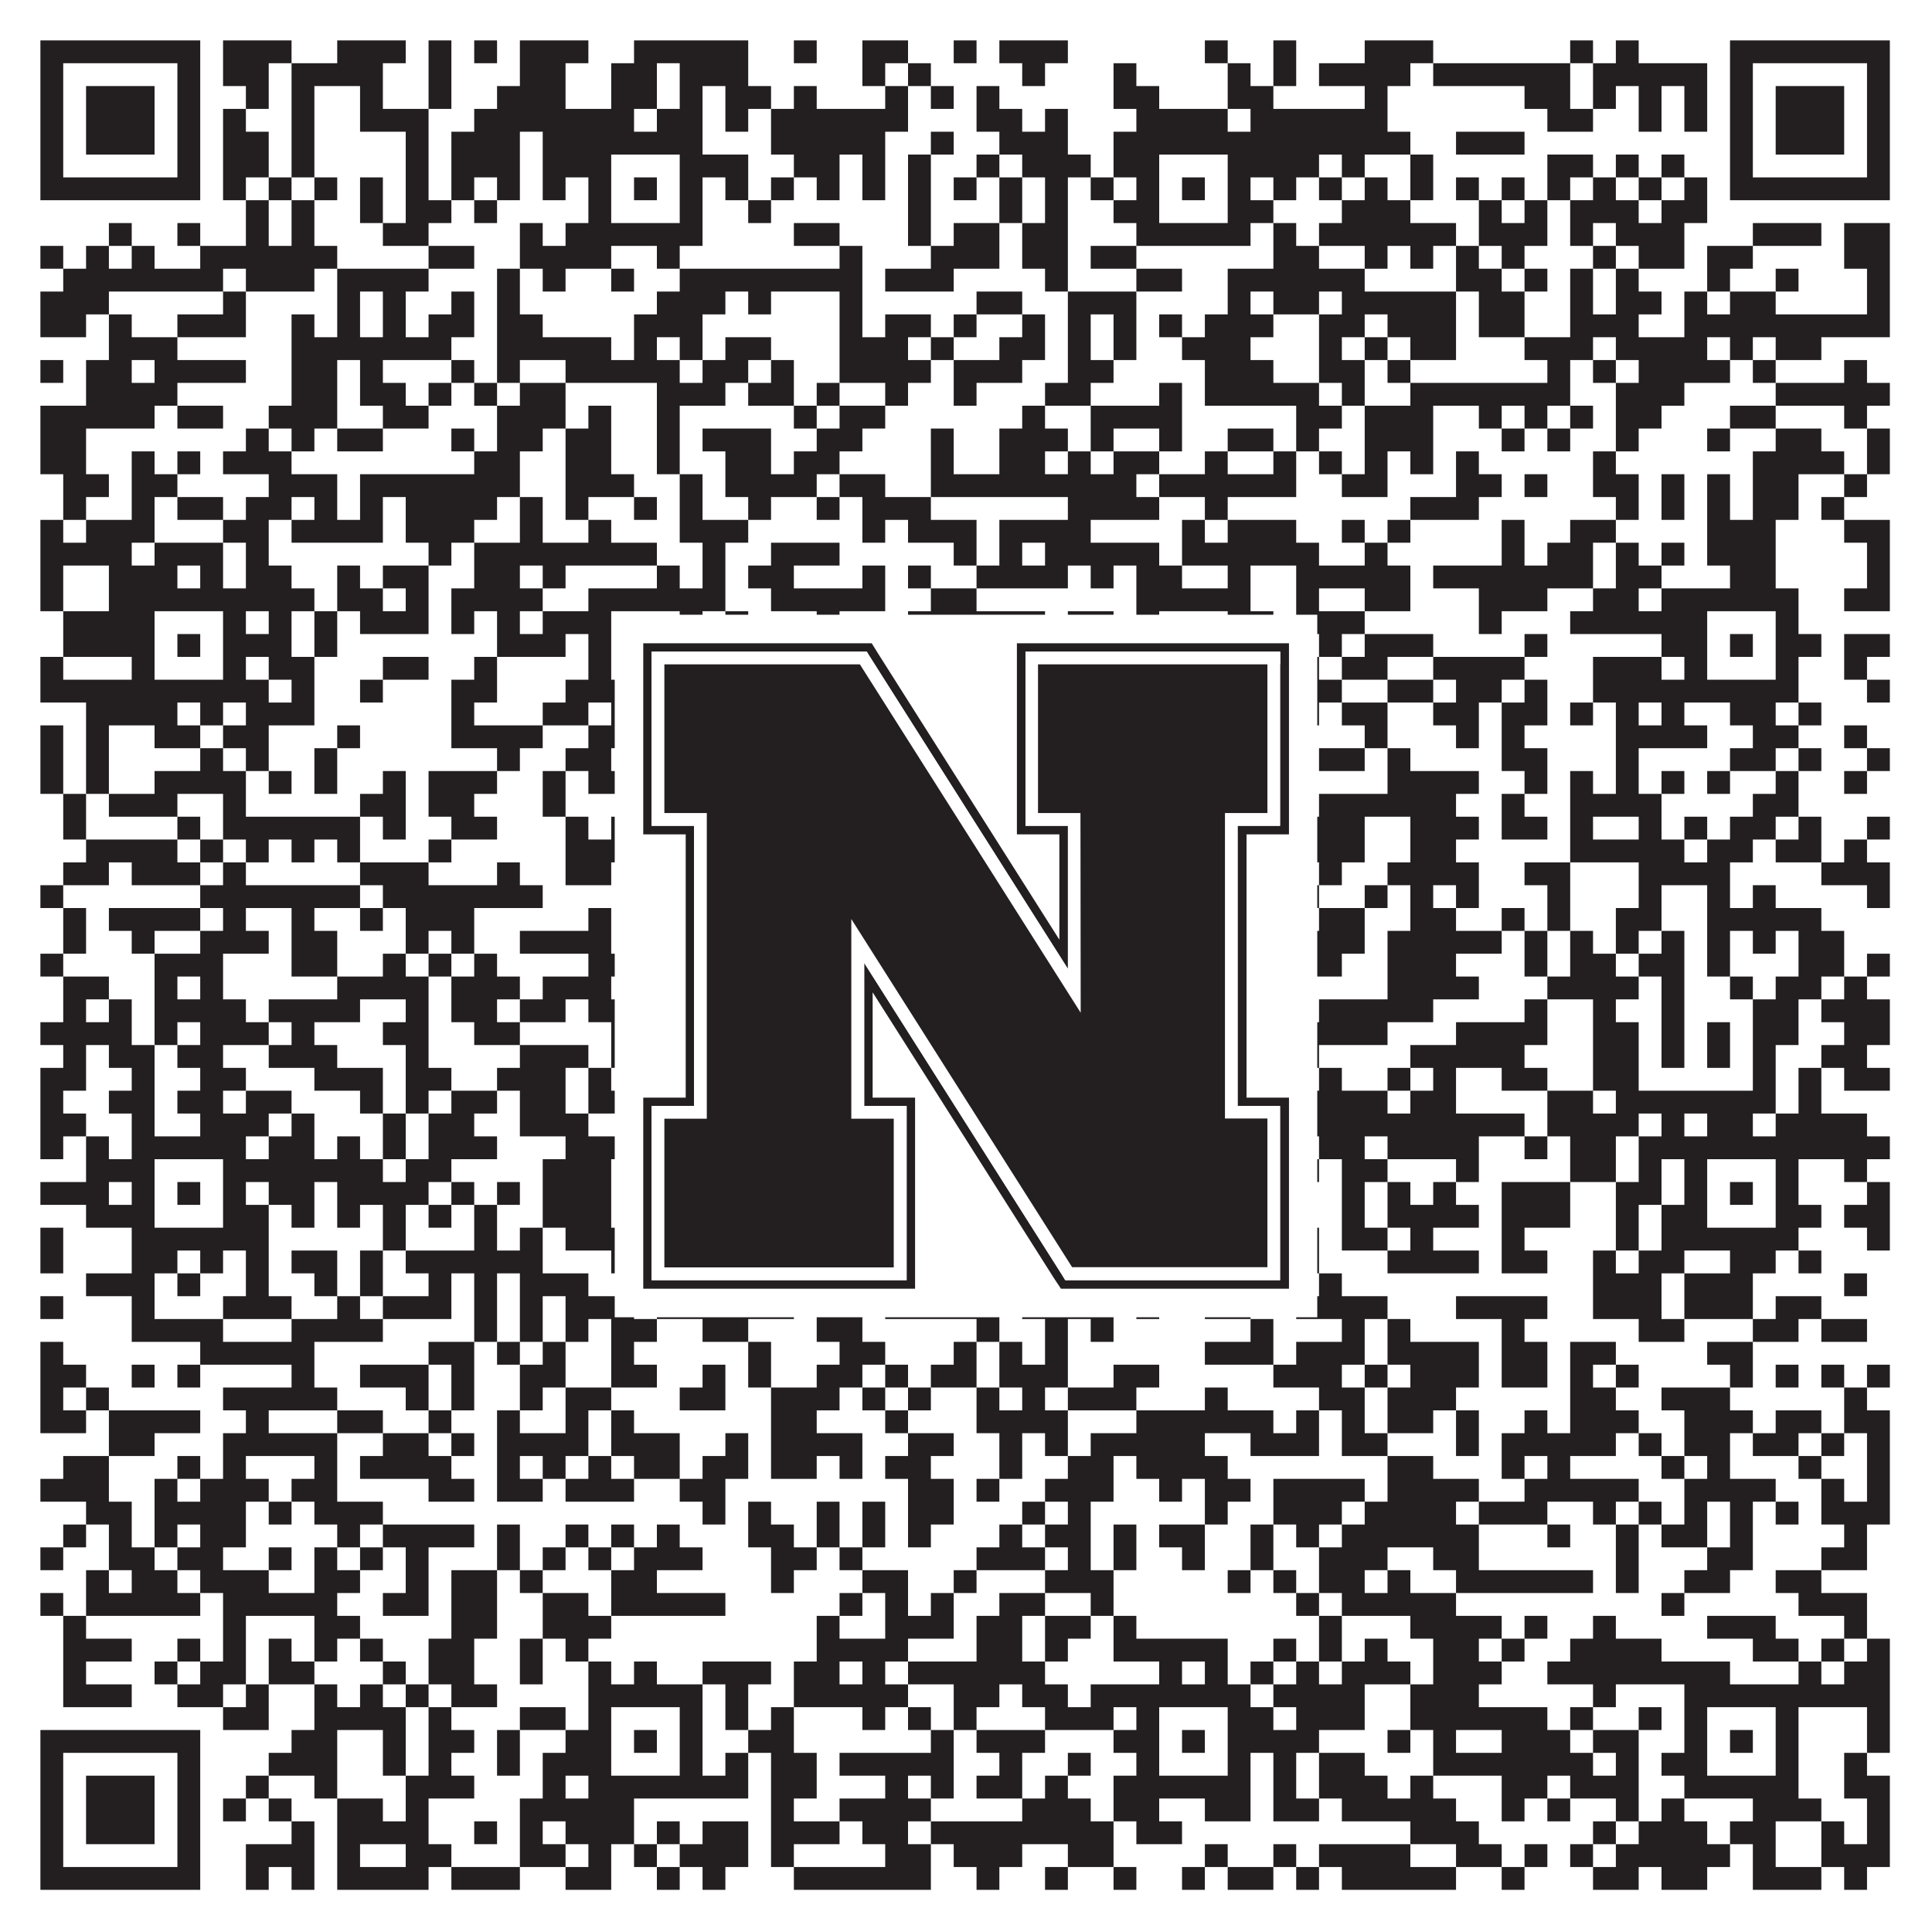
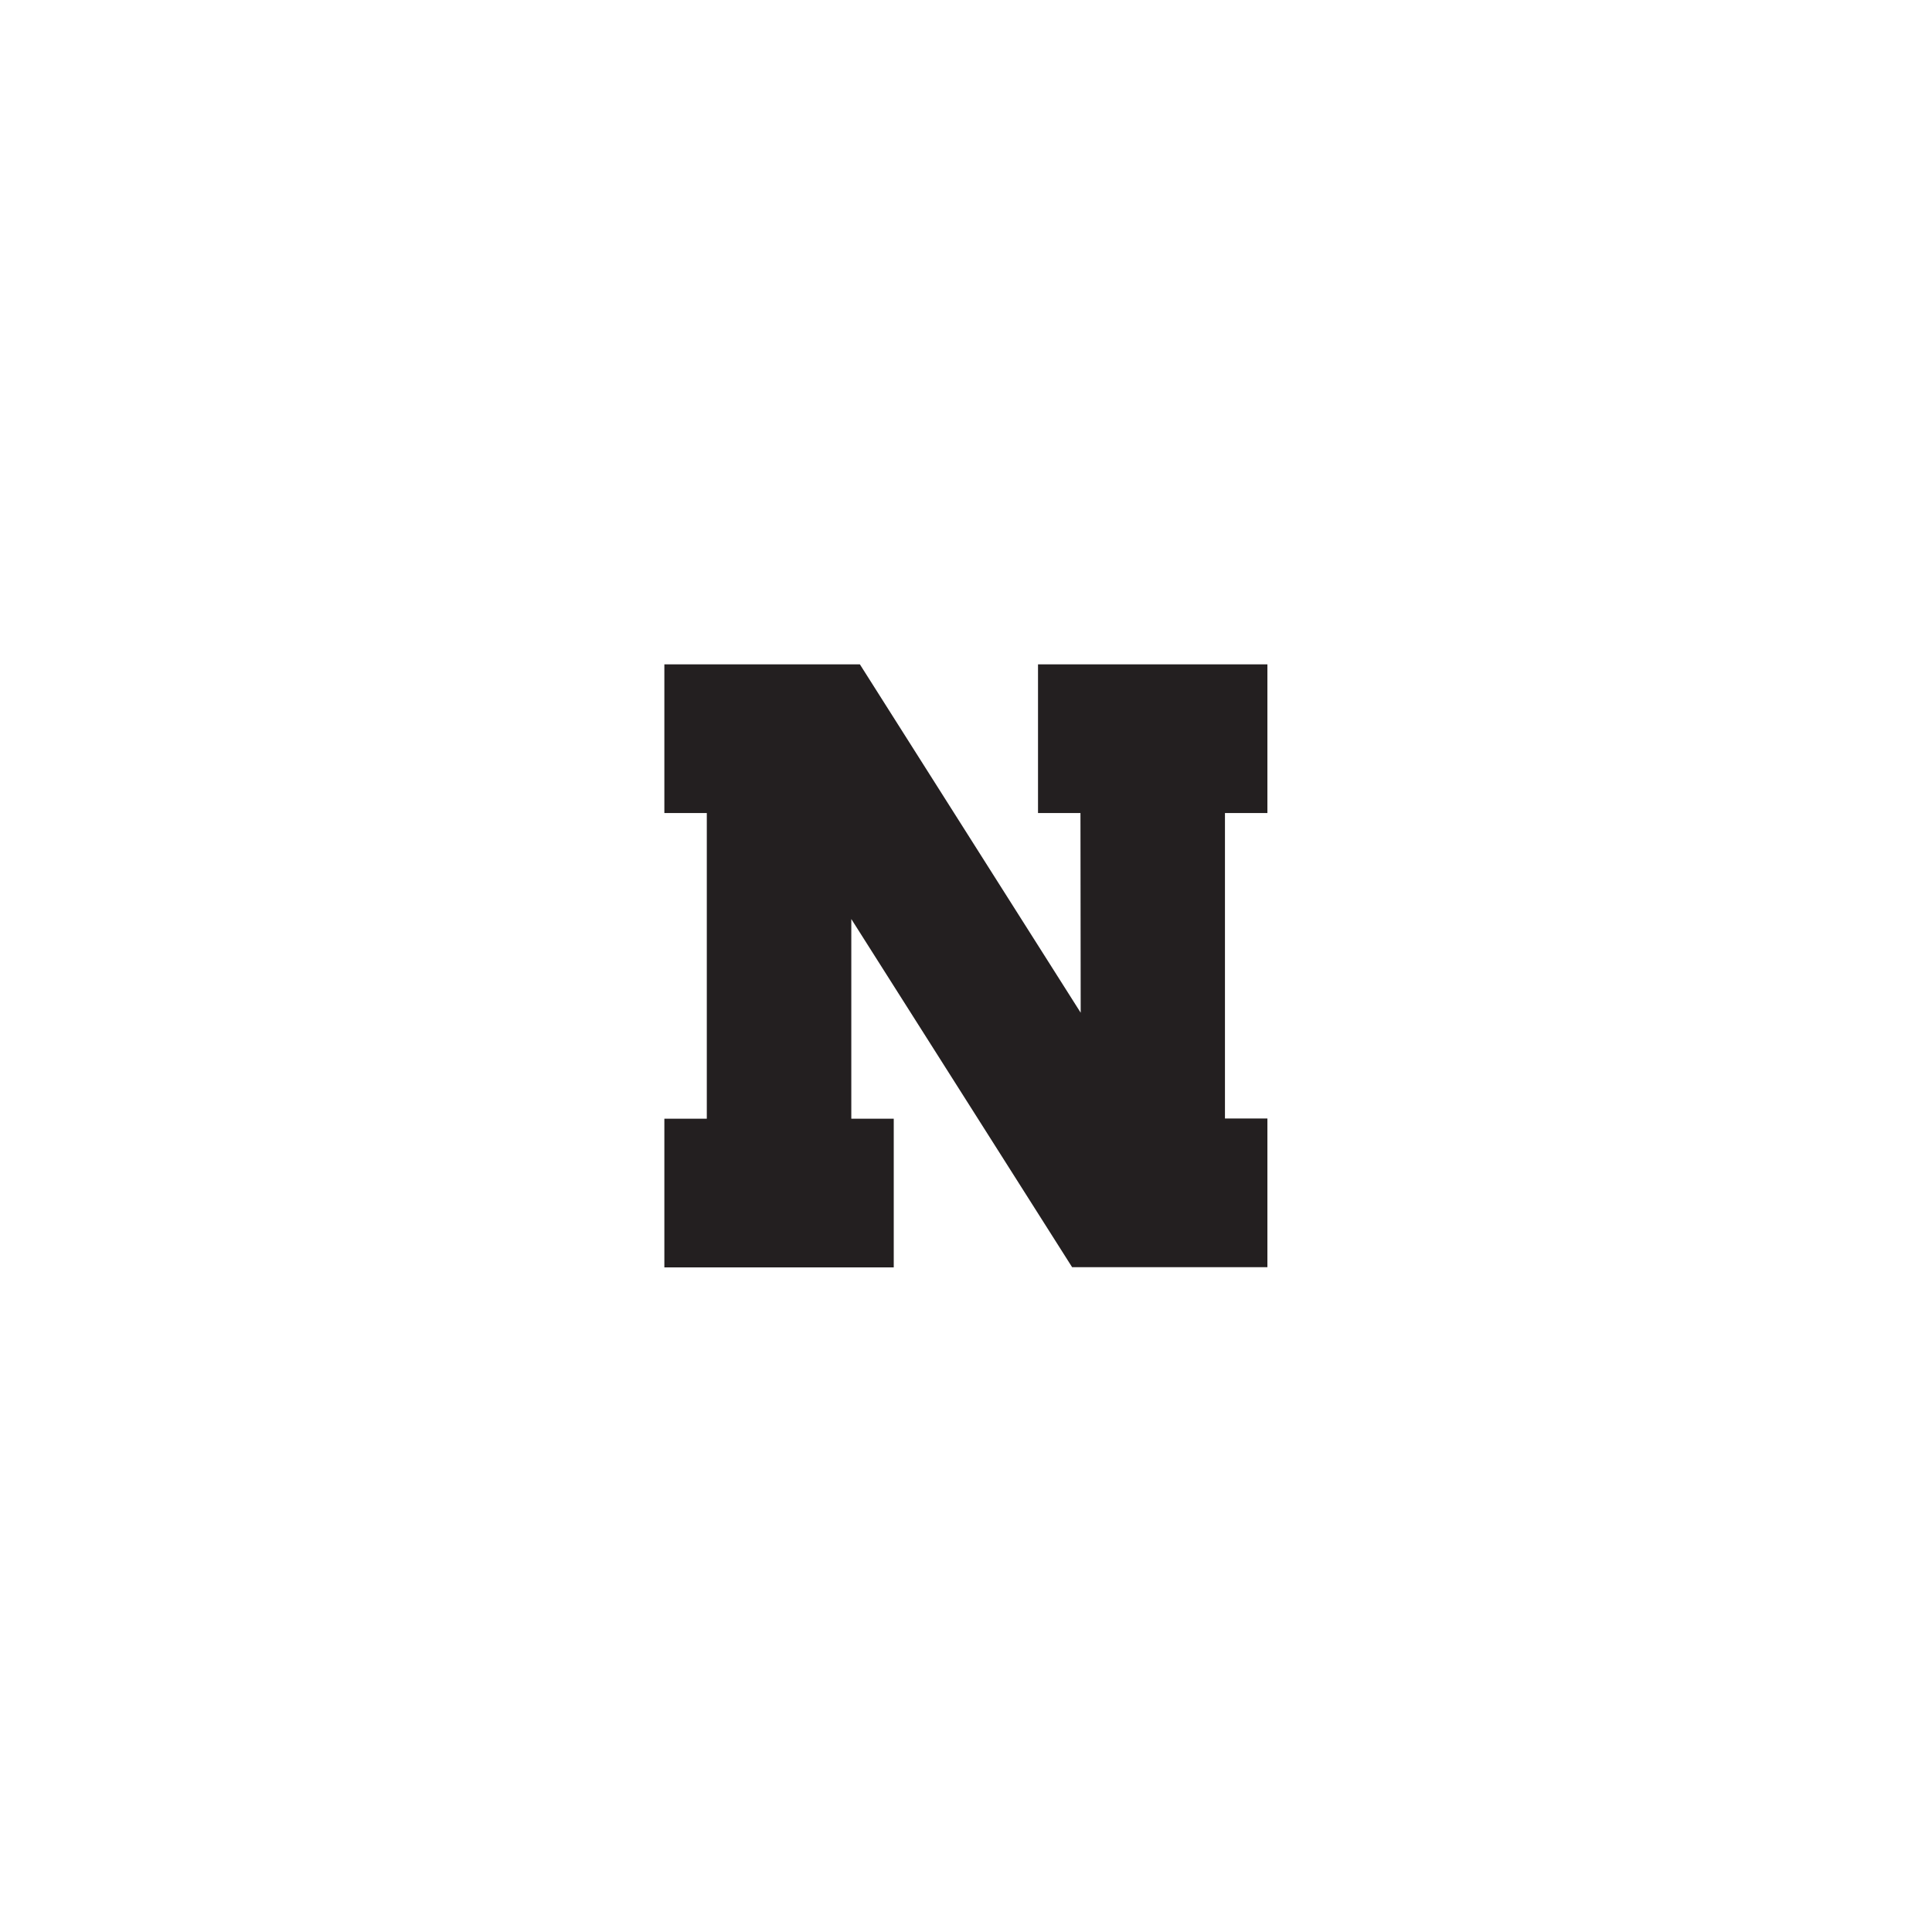
<svg xmlns="http://www.w3.org/2000/svg" version="1.1" width="1100px" height="1100px" viewBox="0 0 1100 1100">
-   <rect x="0" y="0" width="1100" height="1100" fill="#ffffff" fill-opacity="1" />
-   <path fill="#231f20" fill-opacity="1" d="M23,23L114,23L114,36L23,36ZM127,23L166,23L166,36L127,36ZM192,23L231,23L231,36L192,36ZM244,23L257,23L257,36L244,36ZM270,23L283,23L283,36L270,36ZM296,23L335,23L335,36L296,36ZM361,23L426,23L426,36L361,36ZM452,23L465,23L465,36L452,36ZM491,23L517,23L517,36L491,36ZM543,23L556,23L556,36L543,36ZM569,23L608,23L608,36L569,36ZM686,23L699,23L699,36L686,36ZM725,23L738,23L738,36L725,36ZM777,23L816,23L816,36L777,36ZM894,23L907,23L907,36L894,36ZM920,23L933,23L933,36L920,36ZM985,23L1076,23L1076,36L985,36ZM23,36L36,36L36,49L23,49ZM101,36L114,36L114,49L101,49ZM127,36L153,36L153,49L127,49ZM166,36L218,36L218,49L166,49ZM244,36L257,36L257,49L244,49ZM296,36L322,36L322,49L296,49ZM348,36L374,36L374,49L348,49ZM387,36L426,36L426,49L387,49ZM491,36L504,36L504,49L491,49ZM517,36L530,36L530,49L517,49ZM582,36L595,36L595,49L582,49ZM634,36L647,36L647,49L634,49ZM699,36L712,36L712,49L699,49ZM725,36L738,36L738,49L725,49ZM751,36L803,36L803,49L751,49ZM816,36L894,36L894,49L816,49ZM907,36L972,36L972,49L907,49ZM985,36L998,36L998,49L985,49ZM1063,36L1076,36L1076,49L1063,49ZM23,49L36,49L36,62L23,62ZM49,49L88,49L88,62L49,62ZM101,49L114,49L114,62L101,62ZM140,49L153,49L153,62L140,62ZM166,49L179,49L179,62L166,62ZM205,49L218,49L218,62L205,62ZM244,49L257,49L257,62L244,62ZM283,49L322,49L322,62L283,62ZM348,49L374,49L374,62L348,62ZM387,49L400,49L400,62L387,62ZM413,49L439,49L439,62L413,62ZM452,49L465,49L465,62L452,62ZM504,49L517,49L517,62L504,62ZM530,49L543,49L543,62L530,62ZM556,49L569,49L569,62L556,62ZM634,49L660,49L660,62L634,62ZM699,49L725,49L725,62L699,62ZM777,49L790,49L790,62L777,62ZM868,49L894,49L894,62L868,62ZM907,49L920,49L920,62L907,62ZM933,49L946,49L946,62L933,62ZM959,49L972,49L972,62L959,62ZM985,49L998,49L998,62L985,62ZM1011,49L1050,49L1050,62L1011,62ZM1063,49L1076,49L1076,62L1063,62ZM23,62L36,62L36,75L23,75ZM49,62L88,62L88,75L49,75ZM101,62L114,62L114,75L101,75ZM127,62L140,62L140,75L127,75ZM166,62L179,62L179,75L166,75ZM205,62L244,62L244,75L205,75ZM270,62L361,62L361,75L270,75ZM374,62L400,62L400,75L374,75ZM413,62L426,62L426,75L413,75ZM439,62L517,62L517,75L439,75ZM556,62L582,62L582,75L556,75ZM595,62L608,62L608,75L595,75ZM647,62L699,62L699,75L647,75ZM712,62L790,62L790,75L712,75ZM881,62L907,62L907,75L881,75ZM933,62L946,62L946,75L933,75ZM959,62L972,62L972,75L959,75ZM985,62L998,62L998,75L985,75ZM1011,62L1050,62L1050,75L1011,75ZM1063,62L1076,62L1076,75L1063,75ZM23,75L36,75L36,88L23,88ZM49,75L88,75L88,88L49,88ZM101,75L114,75L114,88L101,88ZM127,75L153,75L153,88L127,88ZM166,75L179,75L179,88L166,88ZM231,75L244,75L244,88L231,88ZM257,75L296,75L296,88L257,88ZM309,75L400,75L400,88L309,88ZM439,75L504,75L504,88L439,88ZM530,75L543,75L543,88L530,88ZM569,75L608,75L608,88L569,88ZM634,75L803,75L803,88L634,88ZM829,75L868,75L868,88L829,88ZM985,75L998,75L998,88L985,88ZM1011,75L1050,75L1050,88L1011,88ZM1063,75L1076,75L1076,88L1063,88ZM23,88L36,88L36,101L23,101ZM101,88L114,88L114,101L101,101ZM127,88L153,88L153,101L127,101ZM166,88L179,88L179,101L166,101ZM231,88L244,88L244,101L231,101ZM257,88L296,88L296,101L257,101ZM309,88L348,88L348,101L309,101ZM387,88L426,88L426,101L387,101ZM452,88L478,88L478,101L452,101ZM491,88L504,88L504,101L491,101ZM517,88L530,88L530,101L517,101ZM556,88L569,88L569,101L556,101ZM582,88L621,88L621,101L582,101ZM634,88L660,88L660,101L634,101ZM699,88L751,88L751,101L699,101ZM764,88L777,88L777,101L764,101ZM803,88L816,88L816,101L803,101ZM881,88L907,88L907,101L881,101ZM920,88L933,88L933,101L920,101ZM946,88L959,88L959,101L946,101ZM985,88L998,88L998,101L985,101ZM1063,88L1076,88L1076,101L1063,101ZM23,101L114,101L114,114L23,114ZM127,101L140,101L140,114L127,114ZM153,101L166,101L166,114L153,114ZM179,101L192,101L192,114L179,114ZM205,101L218,101L218,114L205,114ZM231,101L244,101L244,114L231,114ZM257,101L270,101L270,114L257,114ZM283,101L296,101L296,114L283,114ZM309,101L322,101L322,114L309,114ZM335,101L348,101L348,114L335,114ZM361,101L374,101L374,114L361,114ZM387,101L400,101L400,114L387,114ZM413,101L426,101L426,114L413,114ZM439,101L452,101L452,114L439,114ZM465,101L478,101L478,114L465,114ZM491,101L504,101L504,114L491,114ZM517,101L530,101L530,114L517,114ZM543,101L556,101L556,114L543,114ZM569,101L582,101L582,114L569,114ZM595,101L608,101L608,114L595,114ZM621,101L634,101L634,114L621,114ZM647,101L660,101L660,114L647,114ZM673,101L686,101L686,114L673,114ZM699,101L712,101L712,114L699,114ZM725,101L738,101L738,114L725,114ZM751,101L764,101L764,114L751,114ZM777,101L790,101L790,114L777,114ZM803,101L816,101L816,114L803,114ZM829,101L842,101L842,114L829,114ZM855,101L868,101L868,114L855,114ZM881,101L894,101L894,114L881,114ZM907,101L920,101L920,114L907,114ZM933,101L946,101L946,114L933,114ZM959,101L972,101L972,114L959,114ZM985,101L1076,101L1076,114L985,114ZM140,114L153,114L153,127L140,127ZM166,114L179,114L179,127L166,127ZM205,114L218,114L218,127L205,127ZM231,114L257,114L257,127L231,127ZM270,114L283,114L283,127L270,127ZM335,114L348,114L348,127L335,127ZM387,114L400,114L400,127L387,127ZM426,114L439,114L439,127L426,127ZM517,114L530,114L530,127L517,127ZM569,114L582,114L582,127L569,127ZM595,114L608,114L608,127L595,127ZM634,114L660,114L660,127L634,127ZM699,114L725,114L725,127L699,127ZM764,114L803,114L803,127L764,127ZM842,114L855,114L855,127L842,127ZM868,114L881,114L881,127L868,127ZM894,114L933,114L933,127L894,127ZM946,114L972,114L972,127L946,127ZM62,127L75,127L75,140L62,140ZM101,127L114,127L114,140L101,140ZM140,127L153,127L153,140L140,140ZM166,127L179,127L179,140L166,140ZM218,127L244,127L244,140L218,140ZM296,127L309,127L309,140L296,140ZM322,127L400,127L400,140L322,140ZM452,127L478,127L478,140L452,140ZM517,127L530,127L530,140L517,140ZM543,127L569,127L569,140L543,140ZM582,127L608,127L608,140L582,140ZM647,127L712,127L712,140L647,140ZM725,127L738,127L738,140L725,140ZM751,127L829,127L829,140L751,140ZM842,127L881,127L881,140L842,140ZM894,127L907,127L907,140L894,140ZM920,127L959,127L959,140L920,140ZM998,127L1037,127L1037,140L998,140ZM1050,127L1076,127L1076,140L1050,140ZM23,140L36,140L36,153L23,153ZM49,140L62,140L62,153L49,153ZM75,140L88,140L88,153L75,153ZM114,140L192,140L192,153L114,153ZM244,140L270,140L270,153L244,153ZM296,140L348,140L348,153L296,153ZM374,140L387,140L387,153L374,153ZM478,140L491,140L491,153L478,153ZM530,140L569,140L569,153L530,153ZM582,140L608,140L608,153L582,153ZM621,140L647,140L647,153L621,153ZM725,140L751,140L751,153L725,153ZM777,140L790,140L790,153L777,153ZM803,140L816,140L816,153L803,153ZM829,140L842,140L842,153L829,153ZM855,140L868,140L868,153L855,153ZM907,140L920,140L920,153L907,153ZM933,140L959,140L959,153L933,153ZM972,140L998,140L998,153L972,153ZM1050,140L1076,140L1076,153L1050,153ZM36,153L127,153L127,166L36,166ZM140,153L179,153L179,166L140,166ZM192,153L244,153L244,166L192,166ZM283,153L296,153L296,166L283,166ZM309,153L322,153L322,166L309,166ZM348,153L361,153L361,166L348,166ZM387,153L491,153L491,166L387,166ZM504,153L543,153L543,166L504,166ZM595,153L608,153L608,166L595,166ZM647,153L673,153L673,166L647,166ZM699,153L777,153L777,166L699,166ZM829,153L855,153L855,166L829,166ZM868,153L881,153L881,166L868,166ZM894,153L907,153L907,166L894,166ZM920,153L933,153L933,166L920,166ZM972,153L985,153L985,166L972,166ZM1011,153L1024,153L1024,166L1011,166ZM1063,153L1076,153L1076,166L1063,166ZM23,166L62,166L62,179L23,179ZM127,166L140,166L140,179L127,179ZM192,166L205,166L205,179L192,179ZM218,166L231,166L231,179L218,179ZM257,166L270,166L270,179L257,179ZM283,166L296,166L296,179L283,179ZM374,166L413,166L413,179L374,179ZM426,166L439,166L439,179L426,179ZM478,166L491,166L491,179L478,179ZM556,166L582,166L582,179L556,179ZM608,166L647,166L647,179L608,179ZM699,166L712,166L712,179L699,179ZM725,166L751,166L751,179L725,179ZM764,166L829,166L829,179L764,179ZM842,166L868,166L868,179L842,179ZM894,166L907,166L907,179L894,179ZM920,166L946,166L946,179L920,179ZM959,166L972,166L972,179L959,179ZM985,166L1011,166L1011,179L985,179ZM1063,166L1076,166L1076,179L1063,179ZM23,179L49,179L49,192L23,192ZM62,179L75,179L75,192L62,192ZM101,179L140,179L140,192L101,192ZM166,179L179,179L179,192L166,192ZM192,179L205,179L205,192L192,192ZM218,179L231,179L231,192L218,192ZM244,179L270,179L270,192L244,192ZM283,179L309,179L309,192L283,192ZM361,179L400,179L400,192L361,192ZM478,179L491,179L491,192L478,192ZM504,179L530,179L530,192L504,192ZM543,179L556,179L556,192L543,192ZM582,179L595,179L595,192L582,192ZM608,179L621,179L621,192L608,192ZM634,179L647,179L647,192L634,192ZM660,179L673,179L673,192L660,192ZM686,179L725,179L725,192L686,192ZM751,179L777,179L777,192L751,192ZM790,179L829,179L829,192L790,192ZM842,179L868,179L868,192L842,192ZM894,179L933,179L933,192L894,192ZM959,179L1076,179L1076,192L959,192ZM62,192L101,192L101,205L62,205ZM166,192L257,192L257,205L166,205ZM283,192L348,192L348,205L283,205ZM361,192L374,192L374,205L361,205ZM387,192L400,192L400,205L387,205ZM413,192L439,192L439,205L413,205ZM478,192L517,192L517,205L478,205ZM530,192L543,192L543,205L530,205ZM569,192L595,192L595,205L569,205ZM608,192L621,192L621,205L608,205ZM634,192L647,192L647,205L634,205ZM673,192L712,192L712,205L673,205ZM751,192L764,192L764,205L751,205ZM777,192L790,192L790,205L777,205ZM803,192L829,192L829,205L803,205ZM868,192L907,192L907,205L868,205ZM920,192L972,192L972,205L920,205ZM985,192L998,192L998,205L985,205ZM1011,192L1037,192L1037,205L1011,205ZM23,205L36,205L36,218L23,218ZM49,205L75,205L75,218L49,218ZM88,205L140,205L140,218L88,218ZM166,205L192,205L192,218L166,218ZM205,205L218,205L218,218L205,218ZM257,205L270,205L270,218L257,218ZM283,205L296,205L296,218L283,218ZM322,205L387,205L387,218L322,218ZM400,205L426,205L426,218L400,218ZM439,205L452,205L452,218L439,218ZM478,205L530,205L530,218L478,218ZM543,205L582,205L582,218L543,218ZM608,205L634,205L634,218L608,218ZM686,205L725,205L725,218L686,218ZM751,205L777,205L777,218L751,218ZM790,205L803,205L803,218L790,218ZM881,205L894,205L894,218L881,218ZM907,205L920,205L920,218L907,218ZM933,205L985,205L985,218L933,218ZM998,205L1011,205L1011,218L998,218ZM1050,205L1063,205L1063,218L1050,218ZM49,218L101,218L101,231L49,231ZM166,218L192,218L192,231L166,231ZM205,218L231,218L231,231L205,231ZM244,218L257,218L257,231L244,231ZM270,218L283,218L283,231L270,231ZM296,218L322,218L322,231L296,231ZM374,218L413,218L413,231L374,231ZM426,218L452,218L452,231L426,231ZM465,218L478,218L478,231L465,231ZM504,218L517,218L517,231L504,231ZM543,218L556,218L556,231L543,231ZM595,218L621,218L621,231L595,231ZM660,218L673,218L673,231L660,231ZM686,218L751,218L751,231L686,231ZM764,218L777,218L777,231L764,231ZM803,218L894,218L894,231L803,231ZM920,218L959,218L959,231L920,231ZM1011,218L1076,218L1076,231L1011,231ZM23,231L88,231L88,244L23,244ZM101,231L127,231L127,244L101,244ZM153,231L192,231L192,244L153,244ZM218,231L244,231L244,244L218,244ZM283,231L322,231L322,244L283,244ZM335,231L348,231L348,244L335,244ZM374,231L387,231L387,244L374,244ZM452,231L465,231L465,244L452,244ZM478,231L504,231L504,244L478,244ZM582,231L595,231L595,244L582,244ZM621,231L673,231L673,244L621,244ZM738,231L764,231L764,244L738,244ZM777,231L816,231L816,244L777,244ZM842,231L855,231L855,244L842,244ZM868,231L881,231L881,244L868,244ZM894,231L907,231L907,244L894,244ZM920,231L946,231L946,244L920,244ZM985,231L1011,231L1011,244L985,244ZM1050,231L1063,231L1063,244L1050,244ZM23,244L49,244L49,257L23,257ZM140,244L153,244L153,257L140,257ZM166,244L179,244L179,257L166,257ZM192,244L218,244L218,257L192,257ZM257,244L270,244L270,257L257,257ZM283,244L309,244L309,257L283,257ZM322,244L348,244L348,257L322,257ZM374,244L387,244L387,257L374,257ZM400,244L439,244L439,257L400,257ZM465,244L491,244L491,257L465,257ZM530,244L543,244L543,257L530,257ZM569,244L608,244L608,257L569,257ZM621,244L634,244L634,257L621,257ZM660,244L673,244L673,257L660,257ZM699,244L725,244L725,257L699,257ZM738,244L751,244L751,257L738,257ZM777,244L816,244L816,257L777,257ZM855,244L868,244L868,257L855,257ZM881,244L894,244L894,257L881,257ZM920,244L933,244L933,257L920,257ZM972,244L985,244L985,257L972,257ZM1011,244L1037,244L1037,257L1011,257ZM1063,244L1076,244L1076,257L1063,257ZM23,257L49,257L49,270L23,270ZM75,257L88,257L88,270L75,270ZM101,257L114,257L114,270L101,270ZM127,257L166,257L166,270L127,270ZM270,257L296,257L296,270L270,270ZM322,257L348,257L348,270L322,270ZM374,257L387,257L387,270L374,270ZM413,257L439,257L439,270L413,270ZM452,257L478,257L478,270L452,270ZM530,257L543,257L543,270L530,270ZM569,257L595,257L595,270L569,270ZM608,257L621,257L621,270L608,270ZM634,257L660,257L660,270L634,270ZM686,257L699,257L699,270L686,270ZM725,257L738,257L738,270L725,270ZM751,257L764,257L764,270L751,270ZM777,257L790,257L790,270L777,270ZM803,257L816,257L816,270L803,270ZM829,257L842,257L842,270L829,270ZM907,257L920,257L920,270L907,270ZM998,257L1050,257L1050,270L998,270ZM1063,257L1076,257L1076,270L1063,270ZM36,270L62,270L62,283L36,283ZM75,270L101,270L101,283L75,283ZM153,270L192,270L192,283L153,283ZM205,270L296,270L296,283L205,283ZM322,270L361,270L361,283L322,283ZM387,270L400,270L400,283L387,283ZM413,270L465,270L465,283L413,283ZM478,270L504,270L504,283L478,283ZM530,270L647,270L647,283L530,283ZM660,270L738,270L738,283L660,283ZM764,270L790,270L790,283L764,283ZM829,270L855,270L855,283L829,283ZM868,270L881,270L881,283L868,283ZM907,270L933,270L933,283L907,283ZM946,270L959,270L959,283L946,283ZM972,270L985,270L985,283L972,283ZM998,270L1024,270L1024,283L998,283ZM1050,270L1063,270L1063,283L1050,283ZM36,283L49,283L49,296L36,296ZM75,283L88,283L88,296L75,296ZM101,283L127,283L127,296L101,296ZM140,283L166,283L166,296L140,296ZM179,283L192,283L192,296L179,296ZM205,283L218,283L218,296L205,296ZM231,283L283,283L283,296L231,296ZM296,283L309,283L309,296L296,296ZM322,283L335,283L335,296L322,296ZM361,283L374,283L374,296L361,296ZM387,283L400,283L400,296L387,296ZM426,283L439,283L439,296L426,296ZM465,283L478,283L478,296L465,296ZM491,283L530,283L530,296L491,296ZM608,283L660,283L660,296L608,296ZM686,283L699,283L699,296L686,296ZM803,283L842,283L842,296L803,296ZM920,283L933,283L933,296L920,296ZM946,283L959,283L959,296L946,296ZM972,283L985,283L985,296L972,296ZM998,283L1024,283L1024,296L998,296ZM1037,283L1050,283L1050,296L1037,296ZM23,296L36,296L36,309L23,309ZM49,296L88,296L88,309L49,309ZM127,296L153,296L153,309L127,309ZM166,296L218,296L218,309L166,309ZM231,296L270,296L270,309L231,309ZM296,296L309,296L309,309L296,309ZM335,296L348,296L348,309L335,309ZM387,296L426,296L426,309L387,309ZM491,296L504,296L504,309L491,309ZM517,296L556,296L556,309L517,309ZM569,296L621,296L621,309L569,309ZM673,296L686,296L686,309L673,309ZM699,296L738,296L738,309L699,309ZM764,296L777,296L777,309L764,309ZM790,296L803,296L803,309L790,309ZM855,296L868,296L868,309L855,309ZM894,296L920,296L920,309L894,309ZM972,296L1011,296L1011,309L972,309ZM1050,296L1076,296L1076,309L1050,309ZM23,309L75,309L75,322L23,322ZM88,309L127,309L127,322L88,322ZM140,309L153,309L153,322L140,322ZM244,309L257,309L257,322L244,322ZM270,309L374,309L374,322L270,322ZM400,309L413,309L413,322L400,322ZM439,309L478,309L478,322L439,322ZM543,309L556,309L556,322L543,322ZM569,309L582,309L582,322L569,322ZM595,309L660,309L660,322L595,322ZM673,309L751,309L751,322L673,322ZM777,309L790,309L790,322L777,322ZM855,309L868,309L868,322L855,322ZM881,309L907,309L907,322L881,322ZM920,309L933,309L933,322L920,322ZM946,309L959,309L959,322L946,322ZM972,309L1011,309L1011,322L972,322ZM1063,309L1076,309L1076,322L1063,322ZM23,322L36,322L36,335L23,335ZM62,322L101,322L101,335L62,335ZM114,322L127,322L127,335L114,335ZM140,322L166,322L166,335L140,335ZM192,322L205,322L205,335L192,335ZM218,322L244,322L244,335L218,335ZM270,322L296,322L296,335L270,335ZM309,322L322,322L322,335L309,335ZM374,322L387,322L387,335L374,335ZM400,322L413,322L413,335L400,335ZM426,322L452,322L452,335L426,335ZM491,322L504,322L504,335L491,335ZM517,322L530,322L530,335L517,335ZM556,322L608,322L608,335L556,335ZM621,322L634,322L634,335L621,335ZM647,322L673,322L673,335L647,335ZM699,322L712,322L712,335L699,335ZM738,322L803,322L803,335L738,335ZM816,322L907,322L907,335L816,335ZM920,322L946,322L946,335L920,335ZM985,322L1011,322L1011,335L985,335ZM1063,322L1076,322L1076,335L1063,335ZM23,335L36,335L36,348L23,348ZM62,335L179,335L179,348L62,348ZM192,335L218,335L218,348L192,348ZM231,335L244,335L244,348L231,348ZM257,335L309,335L309,348L257,348ZM335,335L413,335L413,348L335,348ZM439,335L504,335L504,348L439,348ZM530,335L556,335L556,348L530,348ZM647,335L712,335L712,348L647,348ZM738,335L751,335L751,348L738,348ZM777,335L803,335L803,348L777,348ZM842,335L881,335L881,348L842,348ZM907,335L933,335L933,348L907,348ZM946,335L1024,335L1024,348L946,348ZM1050,335L1076,335L1076,348L1050,348ZM36,348L88,348L88,361L36,361ZM127,348L140,348L140,361L127,361ZM153,348L166,348L166,361L153,361ZM179,348L192,348L192,361L179,361ZM205,348L244,348L244,361L205,361ZM257,348L270,348L270,361L257,361ZM283,348L296,348L296,361L283,361ZM309,348L348,348L348,361L309,361ZM387,348L400,348L400,361L387,361ZM413,348L426,348L426,361L413,361ZM465,348L478,348L478,361L465,361ZM517,348L595,348L595,361L517,361ZM608,348L634,348L634,361L608,361ZM647,348L660,348L660,361L647,361ZM699,348L725,348L725,361L699,361ZM738,348L777,348L777,361L738,361ZM842,348L855,348L855,361L842,361ZM894,348L972,348L972,361L894,361ZM1011,348L1024,348L1024,361L1011,361ZM36,361L88,361L88,374L36,374ZM101,361L114,361L114,374L101,374ZM127,361L166,361L166,374L127,374ZM179,361L192,361L192,374L179,374ZM283,361L322,361L322,374L283,374ZM335,361L348,361L348,374L335,374ZM361,361L374,361L374,374L361,374ZM387,361L400,361L400,374L387,374ZM452,361L465,361L465,374L452,374ZM491,361L517,361L517,374L491,374ZM556,361L621,361L621,374L556,374ZM634,361L660,361L660,374L634,374ZM673,361L686,361L686,374L673,374ZM699,361L712,361L712,374L699,374ZM725,361L738,361L738,374L725,374ZM751,361L764,361L764,374L751,374ZM777,361L816,361L816,374L777,374ZM868,361L881,361L881,374L868,374ZM946,361L972,361L972,374L946,374ZM985,361L998,361L998,374L985,374ZM1011,361L1037,361L1037,374L1011,374ZM1050,361L1076,361L1076,374L1050,374ZM23,374L36,374L36,387L23,387ZM75,374L88,374L88,387L75,387ZM127,374L140,374L140,387L127,387ZM153,374L179,374L179,387L153,387ZM218,374L244,374L244,387L218,387ZM270,374L283,374L283,387L270,387ZM335,374L348,374L348,387L335,387ZM387,374L400,374L400,387L387,387ZM413,374L452,374L452,387L413,387ZM465,374L504,374L504,387L465,387ZM517,374L530,374L530,387L517,387ZM543,374L556,374L556,387L543,387ZM569,374L582,374L582,387L569,387ZM595,374L660,374L660,387L595,387ZM699,374L725,374L725,387L699,387ZM738,374L751,374L751,387L738,387ZM764,374L790,374L790,387L764,387ZM816,374L868,374L868,387L816,387ZM907,374L946,374L946,387L907,387ZM959,374L972,374L972,387L959,387ZM1011,374L1024,374L1024,387L1011,387ZM1050,374L1063,374L1063,387L1050,387ZM23,387L153,387L153,400L23,400ZM166,387L179,387L179,400L166,400ZM205,387L218,387L218,400L205,400ZM257,387L283,387L283,400L257,400ZM322,387L439,387L439,400L322,400ZM465,387L478,387L478,400L465,400ZM491,387L504,387L504,400L491,400ZM530,387L569,387L569,400L530,400ZM582,387L595,387L595,400L582,400ZM608,387L621,387L621,400L608,400ZM634,387L725,387L725,400L634,400ZM738,387L764,387L764,400L738,400ZM790,387L816,387L816,400L790,400ZM829,387L855,387L855,400L829,400ZM868,387L881,387L881,400L868,400ZM907,387L1024,387L1024,400L907,400ZM1063,387L1076,387L1076,400L1063,400ZM49,400L101,400L101,413L49,413ZM114,400L127,400L127,413L114,413ZM140,400L179,400L179,413L140,413ZM257,400L270,400L270,413L257,413ZM309,400L335,400L335,413L309,413ZM348,400L361,400L361,413L348,413ZM374,400L413,400L413,413L374,413ZM426,400L439,400L439,413L426,413ZM452,400L478,400L478,413L452,413ZM504,400L530,400L530,413L504,413ZM582,400L621,400L621,413L582,413ZM634,400L686,400L686,413L634,413ZM725,400L751,400L751,413L725,413ZM764,400L790,400L790,413L764,413ZM816,400L842,400L842,413L816,413ZM855,400L881,400L881,413L855,413ZM894,400L907,400L907,413L894,413ZM920,400L933,400L933,413L920,413ZM946,400L959,400L959,413L946,413ZM985,400L1011,400L1011,413L985,413ZM1024,400L1037,400L1037,413L1024,413ZM23,413L36,413L36,426L23,426ZM49,413L62,413L62,426L49,426ZM88,413L114,413L114,426L88,426ZM127,413L153,413L153,426L127,426ZM192,413L205,413L205,426L192,426ZM257,413L309,413L309,426L257,426ZM335,413L374,413L374,426L335,426ZM387,413L400,413L400,426L387,426ZM413,413L426,413L426,426L413,426ZM439,413L478,413L478,426L439,426ZM491,413L504,413L504,426L491,426ZM517,413L569,413L569,426L517,426ZM582,413L595,413L595,426L582,426ZM608,413L660,413L660,426L608,426ZM699,413L712,413L712,426L699,426ZM725,413L738,413L738,426L725,426ZM777,413L790,413L790,426L777,426ZM829,413L842,413L842,426L829,426ZM855,413L868,413L868,426L855,426ZM920,413L972,413L972,426L920,426ZM998,413L1024,413L1024,426L998,426ZM1050,413L1063,413L1063,426L1050,426ZM23,426L36,426L36,439L23,439ZM49,426L62,426L62,439L49,439ZM114,426L127,426L127,439L114,439ZM140,426L153,426L153,439L140,439ZM179,426L192,426L192,439L179,439ZM283,426L296,426L296,439L283,439ZM322,426L348,426L348,439L322,439ZM361,426L400,426L400,439L361,439ZM452,426L465,426L465,439L452,439ZM478,426L504,426L504,439L478,439ZM517,426L530,426L530,439L517,439ZM556,426L595,426L595,439L556,439ZM608,426L660,426L660,439L608,439ZM673,426L699,426L699,439L673,439ZM712,426L725,426L725,439L712,439ZM751,426L777,426L777,439L751,439ZM790,426L803,426L803,439L790,439ZM855,426L881,426L881,439L855,439ZM920,426L933,426L933,439L920,439ZM985,426L1011,426L1011,439L985,439ZM1024,426L1037,426L1037,439L1024,439ZM1063,426L1076,426L1076,439L1063,439ZM23,439L36,439L36,452L23,452ZM49,439L62,439L62,452L49,452ZM88,439L140,439L140,452L88,452ZM153,439L166,439L166,452L153,452ZM179,439L192,439L192,452L179,452ZM218,439L231,439L231,452L218,452ZM244,439L283,439L283,452L244,452ZM309,439L322,439L322,452L309,452ZM335,439L361,439L361,452L335,452ZM374,439L439,439L439,452L374,452ZM452,439L478,439L478,452L452,452ZM530,439L543,439L543,452L530,452ZM556,439L582,439L582,452L556,452ZM608,439L647,439L647,452L608,452ZM660,439L673,439L673,452L660,452ZM686,439L699,439L699,452L686,452ZM712,439L725,439L725,452L712,452ZM790,439L842,439L842,452L790,452ZM868,439L881,439L881,452L868,452ZM894,439L907,439L907,452L894,452ZM920,439L933,439L933,452L920,452ZM946,439L959,439L959,452L946,452ZM972,439L985,439L985,452L972,452ZM1011,439L1024,439L1024,452L1011,452ZM1050,439L1063,439L1063,452L1050,452ZM36,452L49,452L49,465L36,465ZM62,452L101,452L101,465L62,465ZM127,452L140,452L140,465L127,465ZM205,452L231,452L231,465L205,465ZM244,452L270,452L270,465L244,465ZM309,452L322,452L322,465L309,465ZM361,452L374,452L374,465L361,465ZM400,452L439,452L439,465L400,465ZM465,452L517,452L517,465L465,465ZM530,452L543,452L543,465L530,465ZM582,452L621,452L621,465L582,465ZM634,452L647,452L647,465L634,465ZM660,452L686,452L686,465L660,465ZM712,452L738,452L738,465L712,465ZM751,452L829,452L829,465L751,465ZM855,452L868,452L868,465L855,465ZM894,452L946,452L946,465L894,465ZM998,452L1024,452L1024,465L998,465ZM36,465L49,465L49,478L36,478ZM101,465L114,465L114,478L101,478ZM127,465L205,465L205,478L127,478ZM218,465L231,465L231,478L218,478ZM257,465L283,465L283,478L257,478ZM322,465L335,465L335,478L322,478ZM348,465L361,465L361,478L348,478ZM374,465L387,465L387,478L374,478ZM400,465L413,465L413,478L400,478ZM426,465L452,465L452,478L426,478ZM465,465L491,465L491,478L465,478ZM530,465L582,465L582,478L530,478ZM595,465L608,465L608,478L595,478ZM621,465L647,465L647,478L621,478ZM660,465L686,465L686,478L660,478ZM699,465L725,465L725,478L699,478ZM738,465L777,465L777,478L738,478ZM803,465L842,465L842,478L803,478ZM855,465L881,465L881,478L855,478ZM894,465L907,465L907,478L894,478ZM933,465L946,465L946,478L933,478ZM959,465L972,465L972,478L959,478ZM985,465L1011,465L1011,478L985,478ZM1024,465L1037,465L1037,478L1024,478ZM1063,465L1076,465L1076,478L1063,478ZM49,478L101,478L101,491L49,491ZM114,478L127,478L127,491L114,491ZM140,478L153,478L153,491L140,491ZM166,478L179,478L179,491L166,491ZM192,478L205,478L205,491L192,491ZM244,478L257,478L257,491L244,491ZM322,478L361,478L361,491L322,491ZM387,478L400,478L400,491L387,491ZM413,478L426,478L426,491L413,491ZM439,478L465,478L465,491L439,491ZM517,478L556,478L556,491L517,491ZM569,478L621,478L621,491L569,491ZM647,478L699,478L699,491L647,491ZM725,478L777,478L777,491L725,491ZM803,478L829,478L829,491L803,491ZM894,478L959,478L959,491L894,491ZM972,478L998,478L998,491L972,491ZM1011,478L1037,478L1037,491L1011,491ZM1050,478L1063,478L1063,491L1050,491ZM36,491L62,491L62,504L36,504ZM75,491L114,491L114,504L75,504ZM127,491L140,491L140,504L127,504ZM205,491L244,491L244,504L205,504ZM283,491L296,491L296,504L283,504ZM322,491L348,491L348,504L322,504ZM361,491L374,491L374,504L361,504ZM387,491L400,491L400,504L387,504ZM413,491L426,491L426,504L413,504ZM478,491L491,491L491,504L478,504ZM504,491L517,491L517,504L504,504ZM530,491L556,491L556,504L530,504ZM595,491L647,491L647,504L595,504ZM673,491L712,491L712,504L673,504ZM751,491L764,491L764,504L751,504ZM790,491L842,491L842,504L790,504ZM868,491L894,491L894,504L868,504ZM933,491L985,491L985,504L933,504ZM1037,491L1076,491L1076,504L1037,504ZM23,504L36,504L36,517L23,517ZM114,504L205,504L205,517L114,517ZM218,504L309,504L309,517L218,517ZM361,504L374,504L374,517L361,517ZM387,504L400,504L400,517L387,517ZM426,504L439,504L439,517L426,517ZM452,504L465,504L465,517L452,517ZM478,504L530,504L530,517L478,517ZM569,504L582,504L582,517L569,517ZM595,504L608,504L608,517L595,517ZM647,504L673,504L673,517L647,517ZM712,504L725,504L725,517L712,517ZM738,504L751,504L751,517L738,517ZM777,504L790,504L790,517L777,517ZM803,504L816,504L816,517L803,517ZM829,504L842,504L842,517L829,517ZM881,504L894,504L894,517L881,517ZM933,504L946,504L946,517L933,517ZM972,504L985,504L985,517L972,517ZM998,504L1011,504L1011,517L998,517ZM1063,504L1076,504L1076,517L1063,517ZM36,517L49,517L49,530L36,530ZM62,517L114,517L114,530L62,530ZM127,517L140,517L140,530L127,530ZM166,517L179,517L179,530L166,530ZM205,517L218,517L218,530L205,530ZM231,517L270,517L270,530L231,530ZM335,517L348,517L348,530L335,530ZM387,517L426,517L426,530L387,530ZM439,517L452,517L452,530L439,530ZM465,517L478,517L478,530L465,530ZM491,517L504,517L504,530L491,530ZM530,517L543,517L543,530L530,530ZM556,517L569,517L569,530L556,530ZM621,517L634,517L634,530L621,530ZM660,517L673,517L673,530L660,530ZM686,517L699,517L699,530L686,530ZM725,517L738,517L738,530L725,530ZM751,517L777,517L777,530L751,530ZM803,517L829,517L829,530L803,530ZM855,517L868,517L868,530L855,530ZM881,517L894,517L894,530L881,530ZM920,517L946,517L946,530L920,530ZM972,517L1037,517L1037,530L972,530ZM36,530L49,530L49,543L36,543ZM75,530L88,530L88,543L75,543ZM114,530L153,530L153,543L114,543ZM166,530L192,530L192,543L166,543ZM231,530L244,530L244,543L231,543ZM257,530L270,530L270,543L257,543ZM296,530L348,530L348,543L296,543ZM361,530L400,530L400,543L361,543ZM413,530L465,530L465,543L413,543ZM517,530L582,530L582,543L517,543ZM595,530L608,530L608,543L595,543ZM621,530L673,530L673,543L621,543ZM712,530L725,530L725,543L712,543ZM738,530L777,530L777,543L738,543ZM790,530L855,530L855,543L790,543ZM868,530L881,530L881,543L868,543ZM894,530L907,530L907,543L894,543ZM920,530L933,530L933,543L920,543ZM946,530L959,530L959,543L946,543ZM972,530L985,530L985,543L972,543ZM998,530L1011,530L1011,543L998,543ZM1024,530L1050,530L1050,543L1024,543ZM23,543L36,543L36,556L23,556ZM88,543L127,543L127,556L88,556ZM166,543L192,543L192,556L166,556ZM218,543L231,543L231,556L218,556ZM244,543L257,543L257,556L244,556ZM270,543L283,543L283,556L270,556ZM335,543L374,543L374,556L335,556ZM439,543L452,543L452,556L439,556ZM491,543L504,543L504,556L491,556ZM517,543L530,543L530,556L517,556ZM543,543L556,543L556,556L543,556ZM569,543L582,543L582,556L569,556ZM608,543L634,543L634,556L608,556ZM647,543L699,543L699,556L647,556ZM712,543L764,543L764,556L712,556ZM790,543L829,543L829,556L790,556ZM868,543L881,543L881,556L868,556ZM894,543L920,543L920,556L894,556ZM933,543L959,543L959,556L933,556ZM972,543L985,543L985,556L972,556ZM1024,543L1050,543L1050,556L1024,556ZM1063,543L1076,543L1076,556L1063,556ZM36,556L62,556L62,569L36,569ZM88,556L101,556L101,569L88,569ZM114,556L127,556L127,569L114,569ZM192,556L244,556L244,569L192,569ZM257,556L296,556L296,569L257,569ZM309,556L348,556L348,569L309,569ZM374,556L387,556L387,569L374,569ZM426,556L478,556L478,569L426,569ZM491,556L517,556L517,569L491,569ZM556,556L582,556L582,569L556,569ZM595,556L608,556L608,569L595,569ZM621,556L660,556L660,569L621,569ZM673,556L699,556L699,569L673,569ZM712,556L738,556L738,569L712,569ZM790,556L842,556L842,569L790,569ZM881,556L933,556L933,569L881,569ZM946,556L959,556L959,569L946,569ZM985,556L998,556L998,569L985,569ZM1011,556L1037,556L1037,569L1011,569ZM1050,556L1063,556L1063,569L1050,569ZM36,569L49,569L49,582L36,582ZM62,569L75,569L75,582L62,582ZM88,569L140,569L140,582L88,582ZM153,569L205,569L205,582L153,582ZM231,569L244,569L244,582L231,582ZM257,569L283,569L283,582L257,582ZM296,569L322,569L322,582L296,582ZM335,569L374,569L374,582L335,582ZM452,569L478,569L478,582L452,582ZM504,569L543,569L543,582L504,582ZM556,569L582,569L582,582L556,582ZM621,569L634,569L634,582L621,582ZM673,569L686,569L686,582L673,582ZM712,569L738,569L738,582L712,582ZM751,569L816,569L816,582L751,582ZM868,569L881,569L881,582L868,582ZM907,569L920,569L920,582L907,582ZM946,569L959,569L959,582L946,582ZM998,569L1024,569L1024,582L998,582ZM1037,569L1076,569L1076,582L1037,582ZM23,582L75,582L75,595L23,595ZM88,582L101,582L101,595L88,595ZM114,582L153,582L153,595L114,595ZM166,582L179,582L179,595L166,595ZM218,582L244,582L244,595L218,595ZM270,582L296,582L296,595L270,595ZM348,582L387,582L387,595L348,595ZM400,582L413,582L413,595L400,595ZM452,582L478,582L478,595L452,595ZM491,582L517,582L517,595L491,595ZM530,582L595,582L595,595L530,595ZM608,582L621,582L621,595L608,595ZM673,582L686,582L686,595L673,595ZM699,582L712,582L712,595L699,595ZM738,582L790,582L790,595L738,595ZM829,582L881,582L881,595L829,595ZM907,582L933,582L933,595L907,595ZM946,582L959,582L959,595L946,595ZM972,582L985,582L985,595L972,595ZM998,582L1024,582L1024,595L998,595ZM1050,582L1076,582L1076,595L1050,595ZM36,595L49,595L49,608L36,608ZM62,595L88,595L88,608L62,608ZM101,595L127,595L127,608L101,608ZM153,595L192,595L192,608L153,608ZM231,595L244,595L244,608L231,608ZM296,595L335,595L335,608L296,608ZM348,595L361,595L361,608L348,608ZM374,595L413,595L413,608L374,608ZM426,595L439,595L439,608L426,608ZM452,595L465,595L465,608L452,608ZM504,595L517,595L517,608L504,608ZM530,595L543,595L543,608L530,608ZM556,595L582,595L582,608L556,608ZM621,595L634,595L634,608L621,608ZM686,595L712,595L712,608L686,608ZM738,595L751,595L751,608L738,608ZM803,595L868,595L868,608L803,608ZM907,595L933,595L933,608L907,608ZM946,595L959,595L959,608L946,608ZM972,595L985,595L985,608L972,608ZM998,595L1011,595L1011,608L998,608ZM1037,595L1063,595L1063,608L1037,608ZM23,608L49,608L49,621L23,621ZM75,608L88,608L88,621L75,621ZM114,608L140,608L140,621L114,621ZM179,608L218,608L218,621L179,621ZM231,608L257,608L257,621L231,621ZM283,608L322,608L322,621L283,621ZM335,608L348,608L348,621L335,621ZM400,608L413,608L413,621L400,621ZM426,608L439,608L439,621L426,621ZM452,608L478,608L478,621L452,621ZM530,608L556,608L556,621L530,621ZM608,608L621,608L621,621L608,621ZM634,608L647,608L647,621L634,621ZM660,608L673,608L673,621L660,621ZM686,608L712,608L712,621L686,621ZM751,608L764,608L764,621L751,621ZM790,608L803,608L803,621L790,621ZM816,608L829,608L829,621L816,621ZM855,608L881,608L881,621L855,621ZM907,608L933,608L933,621L907,621ZM998,608L1011,608L1011,621L998,621ZM1024,608L1037,608L1037,621L1024,621ZM1050,608L1076,608L1076,621L1050,621ZM23,621L36,621L36,634L23,634ZM62,621L88,621L88,634L62,634ZM101,621L127,621L127,634L101,634ZM140,621L166,621L166,634L140,634ZM205,621L218,621L218,634L205,634ZM231,621L244,621L244,634L231,634ZM257,621L283,621L283,634L257,634ZM296,621L322,621L322,634L296,634ZM335,621L361,621L361,634L335,634ZM374,621L387,621L387,634L374,634ZM400,621L426,621L426,634L400,634ZM439,621L452,621L452,634L439,634ZM491,621L517,621L517,634L491,634ZM556,621L569,621L569,634L556,634ZM621,621L634,621L634,634L621,634ZM660,621L686,621L686,634L660,634ZM699,621L712,621L712,634L699,634ZM738,621L790,621L790,634L738,634ZM803,621L829,621L829,634L803,634ZM881,621L907,621L907,634L881,634ZM920,621L1011,621L1011,634L920,634ZM1024,621L1037,621L1037,634L1024,634ZM23,634L49,634L49,647L23,647ZM75,634L88,634L88,647L75,647ZM114,634L153,634L153,647L114,647ZM166,634L179,634L179,647L166,647ZM218,634L231,634L231,647L218,647ZM244,634L270,634L270,647L244,647ZM296,634L335,634L335,647L296,647ZM374,634L400,634L400,647L374,647ZM413,634L439,634L439,647L413,647ZM452,634L478,634L478,647L452,647ZM504,634L530,634L530,647L504,647ZM543,634L556,634L556,647L543,647ZM569,634L595,634L595,647L569,647ZM621,634L647,634L647,647L621,647ZM660,634L686,634L686,647L660,647ZM712,634L725,634L725,647L712,647ZM738,634L868,634L868,647L738,647ZM881,634L933,634L933,647L881,647ZM946,634L959,634L959,647L946,647ZM972,634L998,634L998,647L972,647ZM1011,634L1063,634L1063,647L1011,647ZM23,647L36,647L36,660L23,660ZM49,647L62,647L62,660L49,660ZM75,647L140,647L140,660L75,660ZM153,647L179,647L179,660L153,660ZM192,647L205,647L205,660L192,660ZM218,647L231,647L231,660L218,660ZM244,647L283,647L283,660L244,660ZM322,647L400,647L400,660L322,660ZM413,647L452,647L452,660L413,660ZM465,647L491,647L491,660L465,660ZM504,647L517,647L517,660L504,660ZM530,647L556,647L556,660L530,660ZM569,647L582,647L582,660L569,660ZM621,647L634,647L634,660L621,660ZM647,647L725,647L725,660L647,660ZM751,647L777,647L777,660L751,660ZM790,647L842,647L842,660L790,660ZM868,647L881,647L881,660L868,660ZM894,647L920,647L920,660L894,660ZM933,647L1076,647L1076,660L933,660ZM49,660L88,660L88,673L49,673ZM127,660L218,660L218,673L127,673ZM231,660L257,660L257,673L231,673ZM309,660L348,660L348,673L309,673ZM387,660L400,660L400,673L387,673ZM413,660L465,660L465,673L413,673ZM517,660L530,660L530,673L517,673ZM569,660L582,660L582,673L569,673ZM608,660L634,660L634,673L608,673ZM647,660L660,660L660,673L647,673ZM699,660L712,660L712,673L699,673ZM738,660L751,660L751,673L738,673ZM764,660L790,660L790,673L764,673ZM829,660L842,660L842,673L829,673ZM894,660L920,660L920,673L894,673ZM933,660L946,660L946,673L933,673ZM959,660L972,660L972,673L959,673ZM1011,660L1024,660L1024,673L1011,673ZM1050,660L1063,660L1063,673L1050,673ZM23,673L62,673L62,686L23,686ZM75,673L88,673L88,686L75,686ZM101,673L114,673L114,686L101,686ZM127,673L140,673L140,686L127,686ZM153,673L179,673L179,686L153,686ZM192,673L244,673L244,686L192,686ZM257,673L270,673L270,686L257,686ZM283,673L296,673L296,686L283,686ZM309,673L348,673L348,686L309,686ZM361,673L374,673L374,686L361,686ZM387,673L413,673L413,686L387,686ZM439,673L491,673L491,686L439,686ZM517,673L530,673L530,686L517,686ZM569,673L582,673L582,686L569,686ZM595,673L634,673L634,686L595,686ZM647,673L660,673L660,686L647,686ZM673,673L686,673L686,686L673,686ZM699,673L725,673L725,686L699,686ZM764,673L777,673L777,686L764,686ZM790,673L803,673L803,686L790,686ZM816,673L829,673L829,686L816,686ZM855,673L894,673L894,686L855,686ZM920,673L946,673L946,686L920,686ZM959,673L972,673L972,686L959,686ZM985,673L998,673L998,686L985,686ZM1011,673L1024,673L1024,686L1011,686ZM1063,673L1076,673L1076,686L1063,686ZM49,686L88,686L88,699L49,699ZM127,686L153,686L153,699L127,699ZM166,686L179,686L179,699L166,699ZM192,686L205,686L205,699L192,699ZM218,686L231,686L231,699L218,699ZM244,686L257,686L257,699L244,699ZM270,686L283,686L283,699L270,699ZM309,686L348,686L348,699L309,699ZM387,686L400,686L400,699L387,699ZM413,686L426,686L426,699L413,699ZM439,686L465,686L465,699L439,699ZM478,686L491,686L491,699L478,699ZM530,686L543,686L543,699L530,699ZM608,686L660,686L660,699L608,699ZM699,686L712,686L712,699L699,699ZM764,686L777,686L777,699L764,699ZM790,686L842,686L842,699L790,699ZM855,686L894,686L894,699L855,699ZM920,686L933,686L933,699L920,699ZM946,686L972,686L972,699L946,699ZM1011,686L1037,686L1037,699L1011,699ZM1050,686L1076,686L1076,699L1050,699ZM23,699L36,699L36,712L23,712ZM75,699L153,699L153,712L75,712ZM218,699L231,699L231,712L218,712ZM270,699L283,699L283,712L270,712ZM296,699L309,699L309,712L296,712ZM322,699L400,699L400,712L322,712ZM426,699L439,699L439,712L426,712ZM478,699L491,699L491,712L478,712ZM530,699L569,699L569,712L530,712ZM595,699L621,699L621,712L595,712ZM634,699L712,699L712,712L634,712ZM725,699L751,699L751,712L725,712ZM764,699L790,699L790,712L764,712ZM803,699L816,699L816,712L803,712ZM855,699L868,699L868,712L855,712ZM920,699L933,699L933,712L920,712ZM946,699L1024,699L1024,712L946,712ZM1063,699L1076,699L1076,712L1063,712ZM23,712L36,712L36,725L23,725ZM75,712L101,712L101,725L75,725ZM114,712L127,712L127,725L114,725ZM140,712L153,712L153,725L140,725ZM166,712L192,712L192,725L166,725ZM205,712L218,712L218,725L205,725ZM231,712L309,712L309,725L231,725ZM348,712L400,712L400,725L348,725ZM426,712L478,712L478,725L426,725ZM504,712L517,712L517,725L504,725ZM543,712L556,712L556,725L543,725ZM569,712L582,712L582,725L569,725ZM595,712L621,712L621,725L595,725ZM660,712L673,712L673,725L660,725ZM699,712L725,712L725,725L699,725ZM738,712L751,712L751,725L738,725ZM790,712L842,712L842,725L790,725ZM855,712L881,712L881,725L855,725ZM907,712L920,712L920,725L907,725ZM933,712L959,712L959,725L933,725ZM985,712L1011,712L1011,725L985,725ZM1024,712L1037,712L1037,725L1024,725ZM49,725L88,725L88,738L49,738ZM101,725L114,725L114,738L101,738ZM140,725L153,725L153,738L140,738ZM179,725L192,725L192,738L179,738ZM205,725L218,725L218,738L205,738ZM244,725L257,725L257,738L244,738ZM270,725L283,725L283,738L270,738ZM296,725L335,725L335,738L296,738ZM387,725L400,725L400,738L387,738ZM452,725L478,725L478,738L452,738ZM517,725L543,725L543,738L517,738ZM556,725L595,725L595,738L556,738ZM621,725L634,725L634,738L621,738ZM647,725L686,725L686,738L647,738ZM699,725L712,725L712,738L699,738ZM725,725L738,725L738,738L725,738ZM751,725L764,725L764,738L751,738ZM907,725L946,725L946,738L907,738ZM959,725L998,725L998,738L959,738ZM1050,725L1063,725L1063,738L1050,738ZM23,738L36,738L36,751L23,751ZM75,738L88,738L88,751L75,751ZM127,738L166,738L166,751L127,751ZM192,738L205,738L205,751L192,751ZM218,738L257,738L257,751L218,751ZM270,738L283,738L283,751L270,751ZM296,738L309,738L309,751L296,751ZM322,738L361,738L361,751L322,751ZM374,738L452,738L452,751L374,751ZM465,738L491,738L491,751L465,751ZM504,738L569,738L569,751L504,751ZM582,738L634,738L634,751L582,751ZM647,738L660,738L660,751L647,751ZM686,738L712,738L712,751L686,751ZM738,738L790,738L790,751L738,751ZM829,738L881,738L881,751L829,751ZM907,738L946,738L946,751L907,751ZM959,738L998,738L998,751L959,751ZM1011,738L1037,738L1037,751L1011,751ZM75,751L127,751L127,764L75,764ZM166,751L218,751L218,764L166,764ZM270,751L283,751L283,764L270,764ZM296,751L309,751L309,764L296,764ZM322,751L335,751L335,764L322,764ZM348,751L374,751L374,764L348,764ZM400,751L426,751L426,764L400,764ZM465,751L491,751L491,764L465,764ZM556,751L569,751L569,764L556,764ZM595,751L608,751L608,764L595,764ZM621,751L634,751L634,764L621,764ZM712,751L725,751L725,764L712,764ZM764,751L777,751L777,764L764,764ZM790,751L803,751L803,764L790,764ZM855,751L868,751L868,764L855,764ZM933,751L959,751L959,764L933,764ZM998,751L1024,751L1024,764L998,764ZM1037,751L1063,751L1063,764L1037,764ZM23,764L36,764L36,777L23,777ZM114,764L179,764L179,777L114,777ZM244,764L270,764L270,777L244,777ZM283,764L296,764L296,777L283,777ZM309,764L322,764L322,777L309,777ZM348,764L361,764L361,777L348,777ZM426,764L439,764L439,777L426,777ZM478,764L504,764L504,777L478,777ZM543,764L556,764L556,777L543,777ZM569,764L582,764L582,777L569,777ZM595,764L608,764L608,777L595,777ZM686,764L725,764L725,777L686,777ZM738,764L777,764L777,777L738,777ZM790,764L842,764L842,777L790,777ZM855,764L881,764L881,777L855,777ZM894,764L920,764L920,777L894,777ZM972,764L998,764L998,777L972,777ZM23,777L49,777L49,790L23,790ZM75,777L88,777L88,790L75,790ZM101,777L114,777L114,790L101,790ZM166,777L179,777L179,790L166,790ZM205,777L244,777L244,790L205,790ZM257,777L270,777L270,790L257,790ZM296,777L322,777L322,790L296,790ZM348,777L374,777L374,790L348,790ZM400,777L413,777L413,790L400,790ZM426,777L439,777L439,790L426,790ZM465,777L491,777L491,790L465,790ZM504,777L517,777L517,790L504,790ZM530,777L556,777L556,790L530,790ZM569,777L608,777L608,790L569,790ZM634,777L660,777L660,790L634,790ZM725,777L764,777L764,790L725,790ZM777,777L790,777L790,790L777,790ZM803,777L842,777L842,790L803,790ZM855,777L881,777L881,790L855,790ZM894,777L907,777L907,790L894,790ZM920,777L933,777L933,790L920,790ZM985,777L998,777L998,790L985,790ZM1011,777L1024,777L1024,790L1011,790ZM1037,777L1050,777L1050,790L1037,790ZM1063,777L1076,777L1076,790L1063,790ZM23,790L36,790L36,803L23,803ZM49,790L62,790L62,803L49,803ZM127,790L192,790L192,803L127,803ZM231,790L244,790L244,803L231,803ZM257,790L270,790L270,803L257,803ZM296,790L309,790L309,803L296,803ZM322,790L348,790L348,803L322,803ZM387,790L413,790L413,803L387,803ZM439,790L478,790L478,803L439,803ZM491,790L504,790L504,803L491,803ZM517,790L530,790L530,803L517,803ZM556,790L569,790L569,803L556,803ZM582,790L595,790L595,803L582,803ZM608,790L647,790L647,803L608,803ZM686,790L699,790L699,803L686,803ZM751,790L777,790L777,803L751,803ZM790,790L829,790L829,803L790,803ZM894,790L920,790L920,803L894,803ZM946,790L985,790L985,803L946,803ZM1050,790L1063,790L1063,803L1050,803ZM23,803L49,803L49,816L23,816ZM62,803L114,803L114,816L62,816ZM140,803L153,803L153,816L140,816ZM192,803L218,803L218,816L192,816ZM244,803L257,803L257,816L244,816ZM283,803L296,803L296,816L283,816ZM322,803L335,803L335,816L322,816ZM348,803L361,803L361,816L348,816ZM439,803L465,803L465,816L439,816ZM504,803L517,803L517,816L504,816ZM556,803L608,803L608,816L556,816ZM647,803L725,803L725,816L647,816ZM738,803L751,803L751,816L738,816ZM764,803L777,803L777,816L764,816ZM790,803L816,803L816,816L790,816ZM829,803L842,803L842,816L829,816ZM868,803L881,803L881,816L868,816ZM894,803L933,803L933,816L894,816ZM959,803L998,803L998,816L959,816ZM1011,803L1037,803L1037,816L1011,816ZM1050,803L1076,803L1076,816L1050,816ZM62,816L88,816L88,829L62,829ZM127,816L192,816L192,829L127,829ZM218,816L244,816L244,829L218,829ZM257,816L270,816L270,829L257,829ZM283,816L335,816L335,829L283,829ZM348,816L387,816L387,829L348,829ZM413,816L426,816L426,829L413,829ZM439,816L491,816L491,829L439,829ZM517,816L543,816L543,829L517,829ZM569,816L582,816L582,829L569,829ZM595,816L608,816L608,829L595,829ZM621,816L686,816L686,829L621,829ZM712,816L751,816L751,829L712,829ZM764,816L790,816L790,829L764,829ZM829,816L842,816L842,829L829,829ZM855,816L920,816L920,829L855,829ZM933,816L946,816L946,829L933,829ZM959,816L985,816L985,829L959,829ZM998,816L1024,816L1024,829L998,829ZM1037,816L1050,816L1050,829L1037,829ZM1063,816L1076,816L1076,829L1063,829ZM36,829L62,829L62,842L36,842ZM101,829L114,829L114,842L101,842ZM127,829L140,829L140,842L127,842ZM179,829L192,829L192,842L179,842ZM205,829L257,829L257,842L205,842ZM283,829L296,829L296,842L283,842ZM309,829L322,829L322,842L309,842ZM335,829L348,829L348,842L335,842ZM361,829L387,829L387,842L361,842ZM400,829L426,829L426,842L400,842ZM439,829L465,829L465,842L439,842ZM478,829L491,829L491,842L478,842ZM504,829L530,829L530,842L504,842ZM569,829L582,829L582,842L569,842ZM608,829L634,829L634,842L608,842ZM647,829L699,829L699,842L647,842ZM790,829L816,829L816,842L790,842ZM855,829L868,829L868,842L855,842ZM881,829L894,829L894,842L881,842ZM946,829L959,829L959,842L946,842ZM972,829L985,829L985,842L972,842ZM1024,829L1037,829L1037,842L1024,842ZM1063,829L1076,829L1076,842L1063,842ZM23,842L62,842L62,855L23,855ZM88,842L101,842L101,855L88,855ZM114,842L153,842L153,855L114,855ZM166,842L192,842L192,855L166,855ZM244,842L270,842L270,855L244,855ZM283,842L309,842L309,855L283,855ZM322,842L361,842L361,855L322,855ZM387,842L413,842L413,855L387,855ZM517,842L543,842L543,855L517,855ZM556,842L569,842L569,855L556,855ZM595,842L634,842L634,855L595,855ZM660,842L673,842L673,855L660,855ZM686,842L712,842L712,855L686,855ZM725,842L777,842L777,855L725,855ZM790,842L842,842L842,855L790,855ZM868,842L933,842L933,855L868,855ZM959,842L1011,842L1011,855L959,855ZM1037,842L1050,842L1050,855L1037,855ZM1063,842L1076,842L1076,855L1063,855ZM49,855L75,855L75,868L49,868ZM88,855L140,855L140,868L88,868ZM153,855L166,855L166,868L153,868ZM179,855L218,855L218,868L179,868ZM400,855L413,855L413,868L400,868ZM426,855L439,855L439,868L426,868ZM465,855L478,855L478,868L465,868ZM491,855L504,855L504,868L491,868ZM517,855L543,855L543,868L517,868ZM582,855L595,855L595,868L582,868ZM608,855L621,855L621,868L608,868ZM686,855L699,855L699,868L686,868ZM725,855L764,855L764,868L725,868ZM777,855L829,855L829,868L777,868ZM842,855L881,855L881,868L842,868ZM907,855L920,855L920,868L907,868ZM933,855L946,855L946,868L933,868ZM959,855L972,855L972,868L959,868ZM985,855L998,855L998,868L985,868ZM1011,855L1024,855L1024,868L1011,868ZM1037,855L1076,855L1076,868L1037,868ZM36,868L49,868L49,881L36,881ZM62,868L75,868L75,881L62,881ZM88,868L101,868L101,881L88,881ZM114,868L140,868L140,881L114,881ZM192,868L205,868L205,881L192,881ZM218,868L270,868L270,881L218,881ZM283,868L296,868L296,881L283,881ZM322,868L335,868L335,881L322,881ZM348,868L361,868L361,881L348,881ZM374,868L387,868L387,881L374,881ZM426,868L452,868L452,881L426,881ZM465,868L478,868L478,881L465,881ZM491,868L504,868L504,881L491,881ZM517,868L530,868L530,881L517,881ZM569,868L582,868L582,881L569,881ZM595,868L621,868L621,881L595,881ZM634,868L647,868L647,881L634,881ZM660,868L686,868L686,881L660,881ZM712,868L725,868L725,881L712,881ZM738,868L751,868L751,881L738,881ZM764,868L842,868L842,881L764,881ZM881,868L894,868L894,881L881,881ZM920,868L933,868L933,881L920,881ZM946,868L972,868L972,881L946,881ZM985,868L998,868L998,881L985,881ZM1050,868L1063,868L1063,881L1050,881ZM23,881L36,881L36,894L23,894ZM62,881L88,881L88,894L62,894ZM101,881L127,881L127,894L101,894ZM153,881L166,881L166,894L153,894ZM179,881L192,881L192,894L179,894ZM205,881L218,881L218,894L205,894ZM231,881L244,881L244,894L231,894ZM283,881L296,881L296,894L283,894ZM309,881L322,881L322,894L309,894ZM335,881L348,881L348,894L335,894ZM361,881L400,881L400,894L361,894ZM439,881L465,881L465,894L439,894ZM478,881L491,881L491,894L478,894ZM556,881L595,881L595,894L556,894ZM608,881L621,881L621,894L608,894ZM634,881L647,881L647,894L634,894ZM673,881L686,881L686,894L673,894ZM712,881L725,881L725,894L712,894ZM751,881L790,881L790,894L751,894ZM816,881L842,881L842,894L816,894ZM920,881L933,881L933,894L920,894ZM972,881L998,881L998,894L972,894ZM1037,881L1063,881L1063,894L1037,894ZM49,894L62,894L62,907L49,907ZM75,894L101,894L101,907L75,907ZM114,894L153,894L153,907L114,907ZM179,894L205,894L205,907L179,907ZM231,894L244,894L244,907L231,907ZM257,894L283,894L283,907L257,907ZM296,894L309,894L309,907L296,907ZM348,894L374,894L374,907L348,907ZM439,894L452,894L452,907L439,907ZM491,894L517,894L517,907L491,907ZM543,894L556,894L556,907L543,907ZM595,894L634,894L634,907L595,907ZM699,894L712,894L712,907L699,907ZM725,894L738,894L738,907L725,907ZM751,894L777,894L777,907L751,907ZM790,894L803,894L803,907L790,907ZM829,894L907,894L907,907L829,907ZM920,894L933,894L933,907L920,907ZM959,894L985,894L985,907L959,907ZM1011,894L1037,894L1037,907L1011,907ZM23,907L36,907L36,920L23,920ZM49,907L114,907L114,920L49,920ZM127,907L192,907L192,920L127,920ZM218,907L244,907L244,920L218,920ZM257,907L283,907L283,920L257,920ZM309,907L335,907L335,920L309,920ZM348,907L413,907L413,920L348,920ZM478,907L491,907L491,920L478,920ZM504,907L517,907L517,920L504,920ZM530,907L543,907L543,920L530,920ZM569,907L595,907L595,920L569,920ZM621,907L634,907L634,920L621,920ZM738,907L751,907L751,920L738,920ZM764,907L829,907L829,920L764,920ZM946,907L959,907L959,920L946,920ZM1024,907L1063,907L1063,920L1024,920ZM36,920L49,920L49,933L36,933ZM127,920L140,920L140,933L127,933ZM179,920L205,920L205,933L179,933ZM257,920L283,920L283,933L257,933ZM309,920L348,920L348,933L309,933ZM465,920L478,920L478,933L465,933ZM504,920L543,920L543,933L504,933ZM556,920L582,920L582,933L556,933ZM595,920L621,920L621,933L595,933ZM634,920L647,920L647,933L634,933ZM751,920L764,920L764,933L751,933ZM803,920L855,920L855,933L803,933ZM868,920L881,920L881,933L868,933ZM907,920L920,920L920,933L907,933ZM972,920L1011,920L1011,933L972,933ZM1050,920L1063,920L1063,933L1050,933ZM36,933L75,933L75,946L36,946ZM101,933L114,933L114,946L101,946ZM127,933L140,933L140,946L127,946ZM153,933L166,933L166,946L153,946ZM179,933L192,933L192,946L179,946ZM205,933L218,933L218,946L205,946ZM244,933L270,933L270,946L244,946ZM296,933L309,933L309,946L296,946ZM322,933L335,933L335,946L322,946ZM465,933L517,933L517,946L465,946ZM556,933L582,933L582,946L556,946ZM595,933L608,933L608,946L595,946ZM634,933L699,933L699,946L634,946ZM725,933L738,933L738,946L725,946ZM751,933L764,933L764,946L751,946ZM777,933L790,933L790,946L777,946ZM816,933L842,933L842,946L816,946ZM855,933L868,933L868,946L855,946ZM894,933L946,933L946,946L894,946ZM998,933L1024,933L1024,946L998,946ZM1037,933L1050,933L1050,946L1037,946ZM1063,933L1076,933L1076,946L1063,946ZM36,946L49,946L49,959L36,959ZM88,946L101,946L101,959L88,959ZM114,946L140,946L140,959L114,959ZM153,946L179,946L179,959L153,959ZM218,946L231,946L231,959L218,959ZM244,946L270,946L270,959L244,959ZM296,946L309,946L309,959L296,959ZM335,946L348,946L348,959L335,959ZM361,946L374,946L374,959L361,959ZM400,946L439,946L439,959L400,959ZM452,946L478,946L478,959L452,959ZM491,946L504,946L504,959L491,959ZM517,946L595,946L595,959L517,959ZM660,946L673,946L673,959L660,959ZM686,946L699,946L699,959L686,959ZM712,946L725,946L725,959L712,959ZM738,946L751,946L751,959L738,959ZM764,946L803,946L803,959L764,959ZM816,946L855,946L855,959L816,959ZM881,946L985,946L985,959L881,959ZM1024,946L1037,946L1037,959L1024,959ZM1050,946L1076,946L1076,959L1050,959ZM36,959L75,959L75,972L36,972ZM101,959L127,959L127,972L101,972ZM140,959L153,959L153,972L140,972ZM179,959L192,959L192,972L179,972ZM205,959L218,959L218,972L205,972ZM231,959L244,959L244,972L231,972ZM257,959L283,959L283,972L257,972ZM335,959L400,959L400,972L335,972ZM413,959L426,959L426,972L413,972ZM452,959L517,959L517,972L452,972ZM543,959L569,959L569,972L543,972ZM582,959L608,959L608,972L582,972ZM621,959L712,959L712,972L621,972ZM725,959L777,959L777,972L725,972ZM803,959L842,959L842,972L803,972ZM907,959L920,959L920,972L907,972ZM959,959L1076,959L1076,972L959,972ZM127,972L153,972L153,985L127,985ZM179,972L231,972L231,985L179,985ZM244,972L257,972L257,985L244,985ZM296,972L322,972L322,985L296,985ZM335,972L348,972L348,985L335,985ZM387,972L400,972L400,985L387,985ZM413,972L426,972L426,985L413,985ZM439,972L452,972L452,985L439,985ZM491,972L504,972L504,985L491,985ZM517,972L530,972L530,985L517,985ZM543,972L556,972L556,985L543,985ZM595,972L634,972L634,985L595,985ZM647,972L660,972L660,985L647,985ZM699,972L725,972L725,985L699,985ZM738,972L777,972L777,985L738,985ZM803,972L881,972L881,985L803,985ZM894,972L907,972L907,985L894,985ZM933,972L946,972L946,985L933,985ZM959,972L972,972L972,985L959,985ZM1011,972L1024,972L1024,985L1011,985ZM1063,972L1076,972L1076,985L1063,985ZM23,985L114,985L114,998L23,998ZM166,985L192,985L192,998L166,998ZM218,985L231,985L231,998L218,998ZM244,985L270,985L270,998L244,998ZM283,985L296,985L296,998L283,998ZM322,985L348,985L348,998L322,998ZM361,985L374,985L374,998L361,998ZM387,985L400,985L400,998L387,998ZM426,985L452,985L452,998L426,998ZM530,985L543,985L543,998L530,998ZM556,985L595,985L595,998L556,998ZM634,985L660,985L660,998L634,998ZM673,985L686,985L686,998L673,998ZM699,985L751,985L751,998L699,998ZM790,985L803,985L803,998L790,998ZM816,985L829,985L829,998L816,998ZM855,985L894,985L894,998L855,998ZM907,985L933,985L933,998L907,998ZM959,985L972,985L972,998L959,998ZM985,985L998,985L998,998L985,998ZM1011,985L1024,985L1024,998L1011,998ZM1063,985L1076,985L1076,998L1063,998ZM23,998L36,998L36,1011L23,1011ZM101,998L114,998L114,1011L101,1011ZM153,998L192,998L192,1011L153,1011ZM218,998L231,998L231,1011L218,1011ZM244,998L257,998L257,1011L244,1011ZM283,998L296,998L296,1011L283,1011ZM309,998L348,998L348,1011L309,1011ZM387,998L400,998L400,1011L387,1011ZM413,998L426,998L426,1011L413,1011ZM439,998L465,998L465,1011L439,1011ZM478,998L543,998L543,1011L478,1011ZM569,998L582,998L582,1011L569,1011ZM608,998L621,998L621,1011L608,1011ZM647,998L660,998L660,1011L647,1011ZM699,998L712,998L712,1011L699,1011ZM725,998L738,998L738,1011L725,1011ZM751,998L777,998L777,1011L751,1011ZM816,998L907,998L907,1011L816,1011ZM920,998L933,998L933,1011L920,1011ZM946,998L972,998L972,1011L946,1011ZM1011,998L1024,998L1024,1011L1011,1011ZM1050,998L1063,998L1063,1011L1050,1011ZM23,1011L36,1011L36,1024L23,1024ZM49,1011L88,1011L88,1024L49,1024ZM101,1011L114,1011L114,1024L101,1024ZM140,1011L153,1011L153,1024L140,1024ZM179,1011L192,1011L192,1024L179,1024ZM231,1011L270,1011L270,1024L231,1024ZM309,1011L322,1011L322,1024L309,1024ZM335,1011L426,1011L426,1024L335,1024ZM439,1011L465,1011L465,1024L439,1024ZM504,1011L517,1011L517,1024L504,1024ZM530,1011L543,1011L543,1024L530,1024ZM556,1011L582,1011L582,1024L556,1024ZM595,1011L608,1011L608,1024L595,1024ZM634,1011L712,1011L712,1024L634,1024ZM725,1011L738,1011L738,1024L725,1024ZM751,1011L790,1011L790,1024L751,1024ZM803,1011L816,1011L816,1024L803,1024ZM855,1011L881,1011L881,1024L855,1024ZM894,1011L933,1011L933,1024L894,1024ZM959,1011L1024,1011L1024,1024L959,1024ZM1050,1011L1076,1011L1076,1024L1050,1024ZM23,1024L36,1024L36,1037L23,1037ZM49,1024L88,1024L88,1037L49,1037ZM101,1024L114,1024L114,1037L101,1037ZM127,1024L140,1024L140,1037L127,1037ZM153,1024L166,1024L166,1037L153,1037ZM192,1024L218,1024L218,1037L192,1037ZM231,1024L244,1024L244,1037L231,1037ZM296,1024L361,1024L361,1037L296,1037ZM439,1024L452,1024L452,1037L439,1037ZM478,1024L530,1024L530,1037L478,1037ZM582,1024L621,1024L621,1037L582,1037ZM634,1024L660,1024L660,1037L634,1037ZM686,1024L712,1024L712,1037L686,1037ZM725,1024L751,1024L751,1037L725,1037ZM764,1024L829,1024L829,1037L764,1037ZM855,1024L868,1024L868,1037L855,1037ZM881,1024L894,1024L894,1037L881,1037ZM920,1024L933,1024L933,1037L920,1037ZM946,1024L959,1024L959,1037L946,1037ZM998,1024L1037,1024L1037,1037L998,1037ZM1063,1024L1076,1024L1076,1037L1063,1037ZM23,1037L36,1037L36,1050L23,1050ZM49,1037L88,1037L88,1050L49,1050ZM101,1037L114,1037L114,1050L101,1050ZM166,1037L179,1037L179,1050L166,1050ZM192,1037L244,1037L244,1050L192,1050ZM270,1037L283,1037L283,1050L270,1050ZM296,1037L309,1037L309,1050L296,1050ZM322,1037L361,1037L361,1050L322,1050ZM374,1037L387,1037L387,1050L374,1050ZM400,1037L426,1037L426,1050L400,1050ZM439,1037L478,1037L478,1050L439,1050ZM491,1037L517,1037L517,1050L491,1050ZM530,1037L634,1037L634,1050L530,1050ZM647,1037L673,1037L673,1050L647,1050ZM803,1037L842,1037L842,1050L803,1050ZM907,1037L920,1037L920,1050L907,1050ZM933,1037L972,1037L972,1050L933,1050ZM985,1037L1011,1037L1011,1050L985,1050ZM1037,1037L1050,1037L1050,1050L1037,1050ZM1063,1037L1076,1037L1076,1050L1063,1050ZM23,1050L36,1050L36,1063L23,1063ZM101,1050L114,1050L114,1063L101,1063ZM140,1050L179,1050L179,1063L140,1063ZM192,1050L205,1050L205,1063L192,1063ZM231,1050L257,1050L257,1063L231,1063ZM296,1050L322,1050L322,1063L296,1063ZM335,1050L348,1050L348,1063L335,1063ZM361,1050L374,1050L374,1063L361,1063ZM387,1050L426,1050L426,1063L387,1063ZM439,1050L452,1050L452,1063L439,1063ZM504,1050L530,1050L530,1063L504,1063ZM543,1050L582,1050L582,1063L543,1063ZM608,1050L634,1050L634,1063L608,1063ZM686,1050L699,1050L699,1063L686,1063ZM725,1050L738,1050L738,1063L725,1063ZM751,1050L803,1050L803,1063L751,1063ZM829,1050L855,1050L855,1063L829,1063ZM868,1050L881,1050L881,1063L868,1063ZM894,1050L907,1050L907,1063L894,1063ZM920,1050L985,1050L985,1063L920,1063ZM998,1050L1011,1050L1011,1063L998,1063ZM1037,1050L1076,1050L1076,1063L1037,1063ZM23,1063L114,1063L114,1076L23,1076ZM140,1063L153,1063L153,1076L140,1076ZM166,1063L179,1063L179,1076L166,1076ZM192,1063L244,1063L244,1076L192,1076ZM257,1063L296,1063L296,1076L257,1076ZM322,1063L348,1063L348,1076L322,1076ZM374,1063L387,1063L387,1076L374,1076ZM400,1063L413,1063L413,1076L400,1076ZM452,1063L530,1063L530,1076L452,1076ZM556,1063L569,1063L569,1076L556,1076ZM595,1063L608,1063L608,1076L595,1076ZM634,1063L647,1063L647,1076L634,1076ZM673,1063L686,1063L686,1076L673,1076ZM699,1063L725,1063L725,1076L699,1076ZM738,1063L751,1063L751,1076L738,1076ZM764,1063L829,1063L829,1076L764,1076ZM855,1063L868,1063L868,1076L855,1076ZM907,1063L933,1063L933,1076L907,1076ZM946,1063L972,1063L972,1076L946,1076ZM998,1063L1037,1063L1037,1076L998,1076ZM1050,1063L1063,1063L1063,1076L1050,1076Z" />
  <svg x="350" y="350" width="400" height="400" version="1.1" viewBox="0 0 302.9 302.9" style="enable-background:new 0 0 302.9 302.9;" xml:space="preserve">
    <style type="text/css">
	.st0{fill:#FFFFFF;}
	.st1{fill:#231F20;}
</style>
    <g>
-       <rect class="st0" width="302.9" height="302.9" />
-     </g>
+       </g>
    <g>
      <g>
-         <path class="st1" d="M281.4,12.3h-108v82.4h18.3v45.4L113.4,16.5l-2.6-4.2H12.3v82.4h18.3v113.5H12.3v82.4h117.2v-82.4h-18.3    v-45.4l78.4,123.6l2.8,4.2h98.3v-82.4h-18.3V94.7h18.3V12.3H281.4L281.4,12.3z M286.9,21.4V91h-18.3v120.8h18.3v75.1h-92.6    l-1.6-2.6l-85.1-134.2v61.7h18.3v75.1H15.9v-75.1h18.3V91H15.9V15.9h92.7l1.7,2.6l85.1,134.2V91h-18.3V15.9h109.9V21.4L286.9,21.4    z" />
        <path class="st0" d="M281.4,15.9H177.1V91h18.3v61.7L110.2,18.5l-1.5-2.6H15.9V91h18.3v120.8H15.9v75.1h109.9v-75.1h-18.3v-61.7    l85.1,134.2l1.6,2.6h92.6v-75.1h-18.3V91h18.3V15.9H281.4z M120.3,217.4L120.3,217.4v64.1H21.4v-64.1h18.3V85.5H21.4V21.4h84.2    l95.2,150.1V85.5h-18.3V21.4h98.9v64.1h-18.3v131.8h18.3v64.1h-84.2L102,131.3v86.1C102,217.4,120.3,217.4,120.3,217.4z" />
      </g>
      <path class="st1" d="M200.9,171.6L200.9,171.6L105.7,21.4H21.4v64.1h18.3v131.8H21.4v64.1h98.9v-64.1H102v-86.1l95.2,150.1h84.2   v-64.1h-18.3V85.5h18.3V21.4h-98.9v64.1h18.3L200.9,171.6L200.9,171.6z" />
    </g>
  </svg>
</svg>